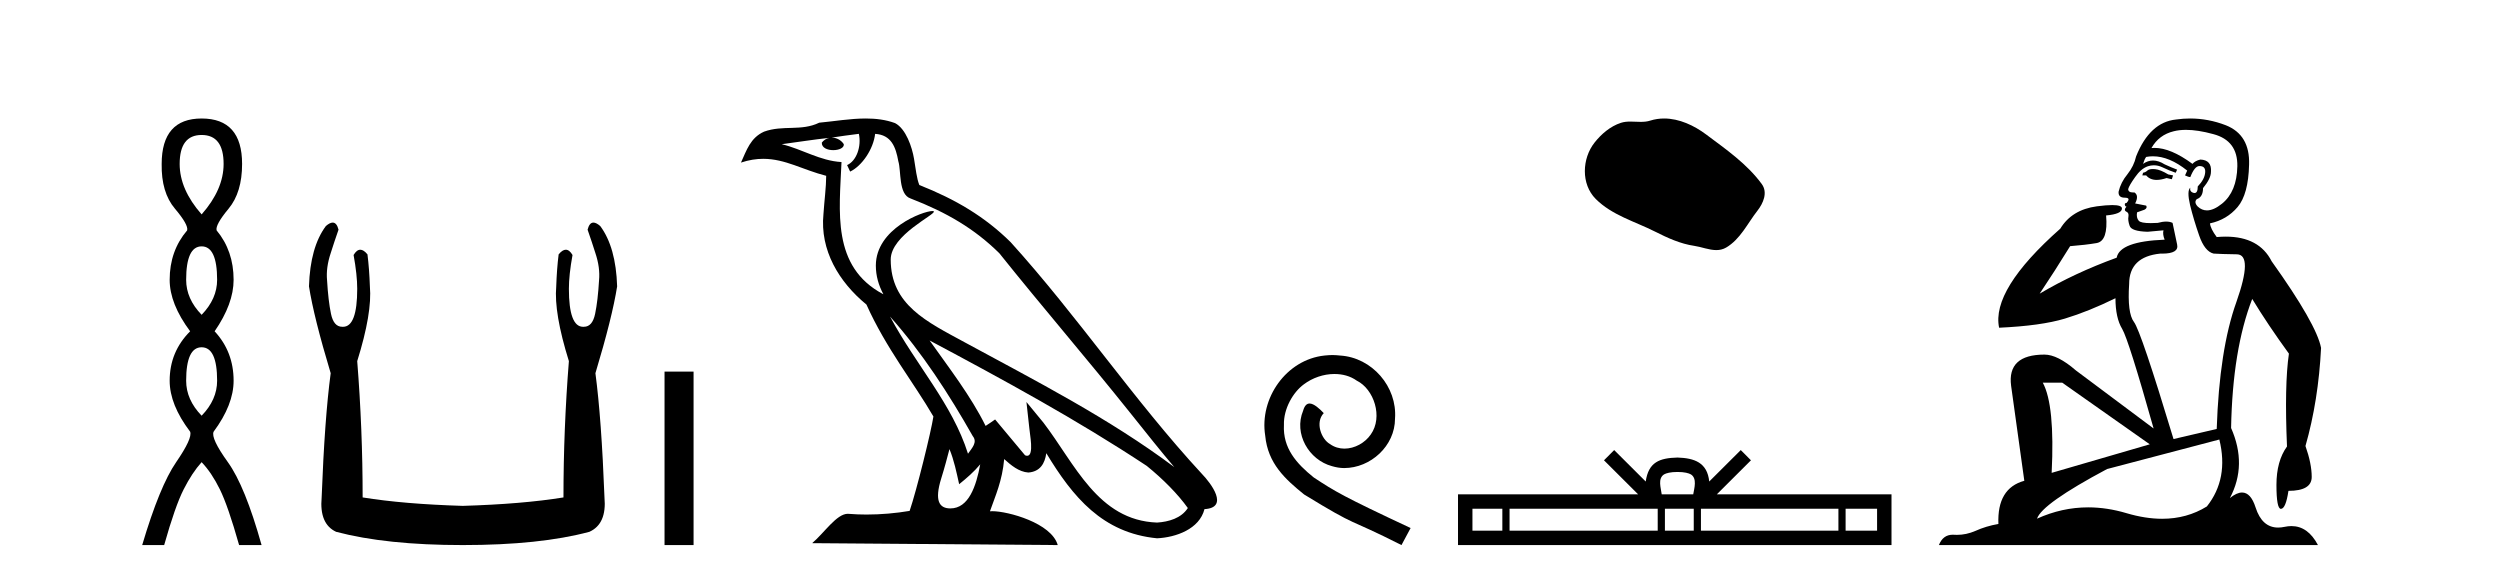
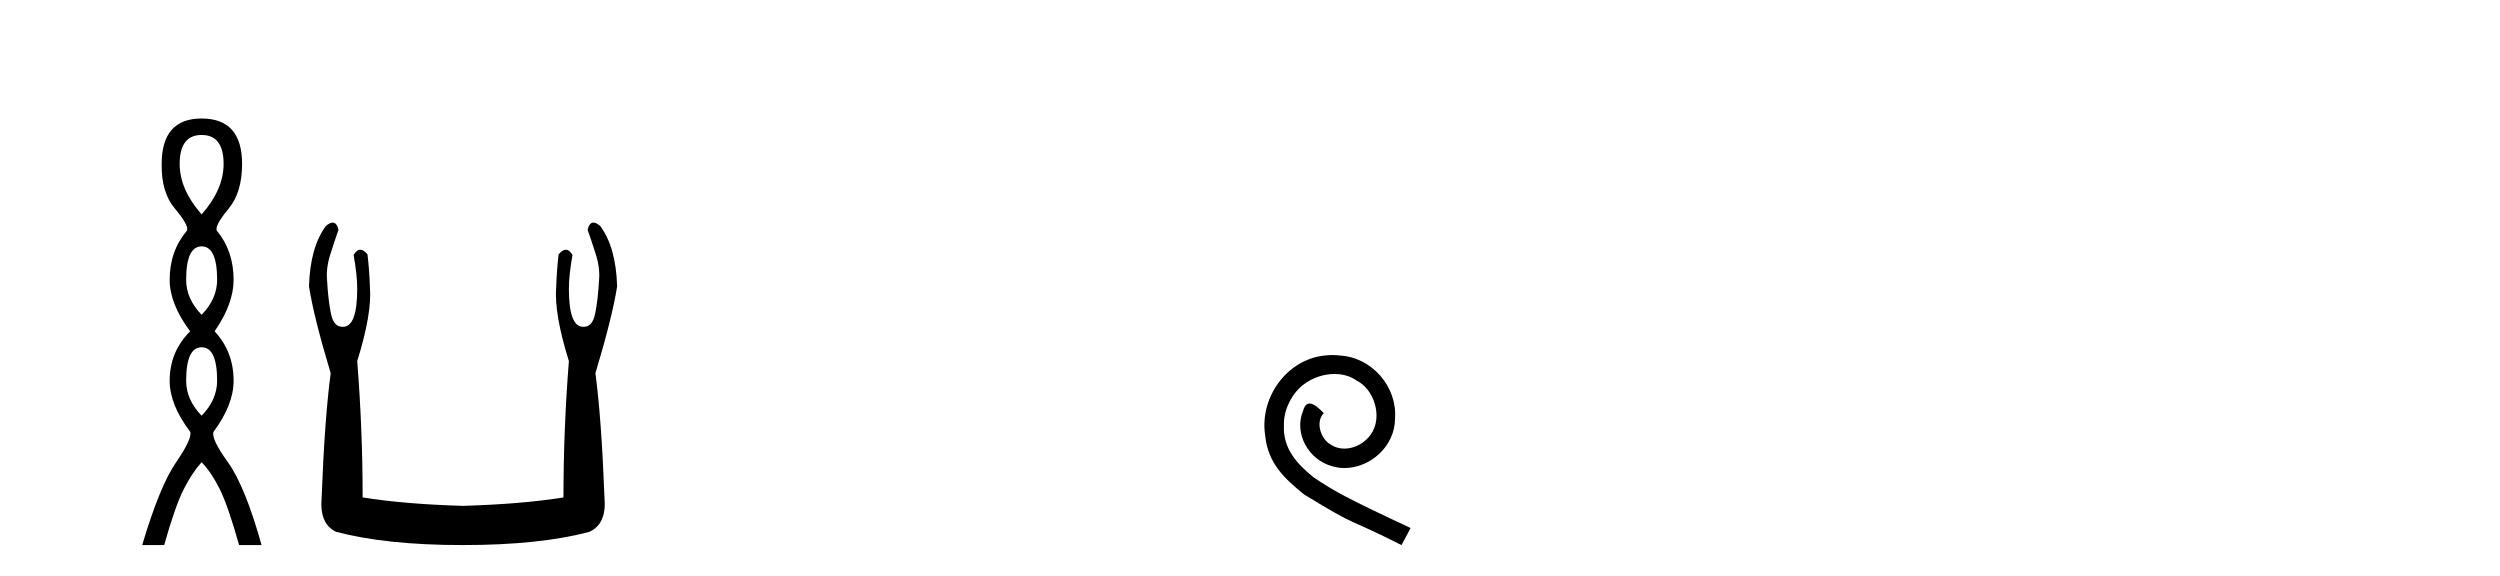
<svg xmlns="http://www.w3.org/2000/svg" width="178.0" height="41.0">
  <path d="M 14.356 9.61 Q 15.921 9.61 15.921 11.673 Q 15.921 13.487 14.356 15.265 Q 12.792 13.487 12.792 11.673 Q 12.792 9.61 14.356 9.61 ZM 14.356 17.541 Q 15.459 17.541 15.459 19.924 Q 15.459 21.276 14.356 22.414 Q 13.254 21.276 13.254 19.924 Q 13.254 17.541 14.356 17.541 ZM 14.356 24.726 Q 15.459 24.726 15.459 27.108 Q 15.459 28.46 14.356 29.598 Q 13.254 28.46 13.254 27.108 Q 13.254 24.726 14.356 24.726 ZM 14.356 8.437 Q 11.511 8.437 11.511 11.673 Q 11.476 13.7 12.454 14.856 Q 13.432 16.012 13.325 16.403 Q 12.08 17.862 12.08 19.924 Q 12.08 21.631 13.538 23.588 Q 12.08 25.046 12.08 27.108 Q 12.08 28.816 13.538 30.736 Q 13.716 31.198 12.543 32.906 Q 11.369 34.613 10.124 38.809 L 11.689 38.809 Q 12.471 36.035 13.076 34.844 Q 13.681 33.652 14.356 32.906 Q 15.068 33.652 15.655 34.844 Q 16.241 36.035 17.024 38.809 L 18.624 38.809 Q 17.451 34.613 16.224 32.906 Q 14.997 31.198 15.21 30.736 Q 16.633 28.816 16.633 27.108 Q 16.633 25.046 15.281 23.588 Q 16.633 21.631 16.633 19.924 Q 16.633 17.862 15.423 16.403 Q 15.317 16.012 16.277 14.856 Q 17.237 13.7 17.237 11.673 Q 17.237 8.437 14.356 8.437 Z" style="fill:#000000;stroke:none" />
  <path d="M 23.687 15.848 Q 23.484 15.848 23.201 16.095 Q 22.085 17.598 21.999 20.389 Q 22.342 22.579 23.545 26.572 Q 23.115 29.792 22.901 35.417 Q 22.729 37.306 23.931 37.865 Q 27.495 38.809 32.948 38.809 Q 38.444 38.809 41.965 37.865 Q 43.21 37.306 43.039 35.417 Q 42.824 29.792 42.394 26.572 Q 43.597 22.579 43.94 20.389 Q 43.854 17.598 42.738 16.095 Q 42.455 15.848 42.252 15.848 Q 41.963 15.848 41.836 16.353 Q 42.137 17.212 42.394 18.027 Q 42.738 19.058 42.652 19.96 Q 42.566 21.419 42.373 22.343 Q 42.18 23.266 41.579 23.266 Q 41.547 23.268 41.516 23.268 Q 40.505 23.268 40.505 20.561 Q 40.505 19.573 40.763 18.156 Q 40.542 17.78 40.286 17.78 Q 40.046 17.78 39.775 18.113 Q 39.646 19.144 39.604 20.389 Q 39.432 22.278 40.505 25.713 Q 40.119 30.565 40.119 35.417 Q 37.199 35.89 32.948 36.018 Q 28.74 35.89 25.82 35.417 Q 25.82 30.565 25.434 25.713 Q 26.507 22.278 26.336 20.389 Q 26.293 19.144 26.164 18.113 Q 25.893 17.78 25.653 17.78 Q 25.398 17.78 25.176 18.156 Q 25.434 19.573 25.434 20.561 Q 25.434 23.268 24.424 23.268 Q 24.393 23.268 24.361 23.266 Q 23.759 23.266 23.566 22.343 Q 23.373 21.419 23.287 19.96 Q 23.201 19.058 23.545 18.027 Q 23.802 17.212 24.103 16.353 Q 23.977 15.848 23.687 15.848 Z" style="fill:#000000;stroke:none" />
-   <path d="M 47.315 26.458 L 47.315 38.809 L 49.382 38.809 L 49.382 26.458 Z" style="fill:#000000;stroke:none" />
-   <path d="M 63.372 22.54 L 63.372 22.54 C 65.666 25.118 67.566 28.06 69.259 31.048 C 69.614 31.486 69.214 31.888 68.921 32.305 C 67.805 28.763 65.238 26.03 63.372 22.54 ZM 61.152 9.529 C 61.343 10.422 60.991 11.451 60.314 11.755 L 60.53 12.217 C 61.376 11.815 62.188 10.612 62.309 9.532 C 63.463 9.601 63.779 10.47 63.96 11.479 C 64.176 12.168 63.957 13.841 64.83 14.13 C 67.411 15.129 69.383 16.285 71.153 18.031 C 74.208 21.852 77.401 25.552 80.455 29.376 C 81.643 30.865 82.728 32.228 83.609 33.257 C 78.97 29.789 73.786 27.136 68.701 24.38 C 65.998 22.911 63.419 21.71 63.419 18.477 C 63.419 16.738 66.623 15.281 66.491 15.055 C 66.48 15.035 66.443 15.026 66.384 15.026 C 65.727 15.026 62.36 16.274 62.36 18.907 C 62.36 19.637 62.555 20.313 62.894 20.944 C 62.889 20.944 62.884 20.943 62.879 20.943 C 59.186 18.986 59.772 15.028 59.915 11.538 C 58.381 11.453 57.117 10.616 55.659 10.267 C 56.79 10.121 57.917 9.933 59.05 9.816 L 59.05 9.816 C 58.837 9.858 58.643 9.982 58.513 10.154 C 58.495 10.526 58.915 10.69 59.326 10.69 C 59.726 10.69 60.116 10.534 60.078 10.264 C 59.897 9.982 59.567 9.799 59.23 9.799 C 59.22 9.799 59.21 9.799 59.201 9.799 C 59.764 9.719 60.515 9.599 61.152 9.529 ZM 67.602 31.976 C 67.932 32.78 68.104 33.632 68.291 34.476 C 68.829 34.04 69.351 33.593 69.792 33.06 L 69.792 33.06 C 69.505 34.623 68.968 36.199 67.667 36.199 C 66.879 36.199 66.514 35.667 67.019 34.054 C 67.257 33.293 67.447 32.566 67.602 31.976 ZM 66.188 24.242 L 66.188 24.242 C 71.454 27.047 76.668 29.879 81.648 33.171 C 82.821 34.122 83.866 35.181 84.574 36.172 C 84.104 36.901 83.211 37.152 82.385 37.207 C 78.169 37.06 76.519 32.996 74.293 30.093 L 73.082 28.622 L 73.29 30.507 C 73.305 30.846 73.653 32.452 73.134 32.452 C 73.09 32.452 73.04 32.44 72.982 32.415 L 70.852 29.865 C 70.624 30.015 70.41 30.186 70.175 30.325 C 69.118 28.187 67.571 26.196 66.188 24.242 ZM 61.643 8.437 C 60.536 8.437 59.403 8.636 58.327 8.736 C 57.045 9.361 55.747 8.884 54.402 9.373 C 53.431 9.809 53.159 10.693 52.757 11.576 C 53.329 11.386 53.85 11.308 54.341 11.308 C 55.908 11.308 57.169 12.097 58.825 12.518 C 58.822 13.349 58.692 14.292 58.63 15.242 C 58.373 17.816 59.73 20.076 61.691 21.685 C 63.096 24.814 65.04 27.214 66.459 29.655 C 66.29 30.752 65.27 34.89 64.766 36.376 C 63.781 36.542 62.729 36.636 61.694 36.636 C 61.277 36.636 60.862 36.62 60.456 36.588 C 60.425 36.584 60.393 36.582 60.362 36.582 C 59.564 36.582 58.686 37.945 57.826 38.673 L 75.311 38.809 C 74.865 37.233 71.758 36.397 70.654 36.397 C 70.59 36.397 70.534 36.399 70.484 36.405 C 70.874 35.29 71.36 34.243 71.498 32.686 C 71.986 33.123 72.534 33.595 73.217 33.644 C 74.052 33.582 74.391 33.011 74.497 32.267 C 76.388 35.396 78.504 37.951 82.385 38.327 C 83.726 38.261 85.397 37.675 85.759 36.25 C 87.537 36.149 86.233 34.416 85.573 33.737 C 80.732 28.498 76.737 22.517 71.954 17.238 C 70.112 15.421 68.032 14.192 65.457 13.173 C 65.265 12.702 65.202 12.032 65.077 11.295 C 64.941 10.491 64.512 9.174 63.728 8.765 C 63.059 8.519 62.357 8.437 61.643 8.437 Z" style="fill:#000000;stroke:none" />
  <path d="M 94.866 25.279 C 94.679 25.279 94.491 25.297 94.303 25.314 C 91.587 25.604 89.656 28.354 90.083 31.019 C 90.271 33.001 91.501 34.111 92.851 35.205 C 96.865 37.665 95.738 36.759 99.786 38.809 L 100.436 37.596 C 95.618 35.341 95.037 34.983 93.534 33.992 C 92.304 33.001 91.33 31.908 91.416 30.251 C 91.382 29.106 92.065 27.927 92.834 27.364 C 93.449 26.902 94.234 26.629 95.003 26.629 C 95.584 26.629 96.131 26.766 96.609 27.107 C 97.822 27.705 98.488 29.687 97.6 30.934 C 97.19 31.532 96.455 31.942 95.721 31.942 C 95.362 31.942 95.003 31.839 94.696 31.617 C 94.081 31.276 93.619 30.08 94.251 29.414 C 93.961 29.106 93.551 28.73 93.244 28.73 C 93.039 28.73 92.885 28.884 92.782 29.243 C 92.099 30.883 93.192 32.745 94.832 33.189 C 95.123 33.274 95.413 33.326 95.704 33.326 C 97.583 33.326 99.325 31.754 99.325 29.807 C 99.496 27.534 97.685 25.45 95.413 25.314 C 95.242 25.297 95.054 25.279 94.866 25.279 Z" style="fill:#000000;stroke:none" />
-   <path d="M 118.485 8.437 C 118.155 8.437 117.822 8.484 117.495 8.588 C 117.274 8.659 117.047 8.677 116.818 8.677 C 116.574 8.677 116.328 8.656 116.084 8.656 C 115.856 8.656 115.63 8.674 115.412 8.745 C 114.661 8.987 114.015 9.539 113.528 10.157 C 112.642 11.281 112.553 13.104 113.618 14.168 C 114.783 15.33 116.406 15.767 117.832 16.487 C 118.724 16.937 119.641 17.361 120.638 17.506 C 121.146 17.581 121.683 17.806 122.201 17.806 C 122.44 17.806 122.675 17.758 122.901 17.626 C 123.914 17.033 124.422 15.906 125.123 15.011 C 125.547 14.471 125.879 13.707 125.439 13.105 C 124.39 11.67 122.896 10.637 121.483 9.579 C 120.624 8.935 119.561 8.437 118.485 8.437 Z" style="fill:#000000;stroke:none" />
-   <path d="M 119.436 33.604 C 119.936 33.604 120.238 33.689 120.394 33.778 C 120.848 34.068 120.631 34.761 120.558 35.195 L 118.314 35.195 C 118.26 34.752 118.015 34.076 118.479 33.778 C 118.635 33.689 118.936 33.604 119.436 33.604 ZM 106.967 36.222 L 106.967 37.782 L 104.838 37.782 L 104.838 36.222 ZM 118.029 36.222 L 118.029 37.782 L 107.48 37.782 L 107.48 36.222 ZM 120.595 36.222 L 120.595 37.782 L 118.542 37.782 L 118.542 36.222 ZM 130.895 36.222 L 130.895 37.782 L 121.107 37.782 L 121.107 36.222 ZM 133.648 36.222 L 133.648 37.782 L 131.407 37.782 L 131.407 36.222 ZM 114.93 32.045 L 114.204 32.773 L 116.633 35.195 L 103.81 35.195 L 103.81 38.809 L 134.675 38.809 L 134.675 35.195 L 122.24 35.195 L 124.668 32.773 L 123.942 32.045 L 121.697 34.284 C 121.562 32.927 120.632 32.615 119.436 32.577 C 118.158 32.611 117.374 32.9 117.175 34.284 L 114.93 32.045 Z" style="fill:#000000;stroke:none" />
-   <path d="M 153.284 12.036 Q 153.03 12.036 152.91 12.129 Q 152.774 12.266 152.586 12.3 L 152.535 12.488 L 152.808 12.488 Q 153.078 12.81 153.556 12.81 Q 153.864 12.81 154.26 12.676 L 154.635 12.761 L 154.721 12.488 L 154.379 12.419 Q 153.816 12.078 153.44 12.044 Q 153.356 12.036 153.284 12.036 ZM 155.643 9.246 Q 156.482 9.246 157.59 9.55 Q 159.333 10.011 159.299 11.839 Q 159.264 13.649 158.205 14.503 Q 157.612 14.98 157.134 14.98 Q 156.774 14.98 156.48 14.708 Q 156.19 14.401 156.412 14.179 Q 156.856 14.025 156.856 13.393 Q 157.42 12.71 157.42 12.232 Q 157.488 11.395 156.668 11.36 Q 156.292 11.446 156.104 11.668 Q 154.561 10.53 153.402 10.53 Q 153.291 10.53 153.184 10.541 L 153.184 10.541 Q 153.713 9.601 154.772 9.345 Q 155.163 9.246 155.643 9.246 ZM 153.289 11.128 Q 154.456 11.128 155.729 12.146 L 155.575 12.488 Q 155.814 12.607 155.951 12.607 Q 156.258 11.822 156.6 11.822 Q 157.044 11.822 157.01 12.266 Q 156.976 12.761 156.48 13.274 Q 156.48 13.743 156.252 13.743 Q 156.223 13.743 156.19 13.735 Q 155.882 13.649 155.951 13.359 L 155.951 13.359 Q 155.694 13.581 155.934 14.606 Q 156.19 15.648 156.583 16.775 Q 156.976 17.902 157.608 18.056 Q 158.103 18.09 159.264 18.107 Q 160.426 18.124 159.23 21.506 Q 158.017 24.888 157.83 30.542 L 154.755 31.26 Q 152.432 23.573 151.937 22.924 Q 151.458 22.292 151.595 20.225 Q 151.595 18.278 153.816 18.056 Q 153.88 18.058 153.941 18.058 Q 155.158 18.058 155.011 17.407 Q 154.875 16.741 154.687 15.87 Q 154.499 15.776 154.234 15.776 Q 153.969 15.776 153.628 15.87 Q 153.354 15.886 153.135 15.886 Q 152.422 15.886 152.278 15.716 Q 152.09 15.494 152.159 15.118 L 152.688 14.93 Q 152.91 14.811 152.808 14.64 L 152.022 14.486 Q 152.312 13.923 151.971 13.701 Q 151.922 13.704 151.878 13.704 Q 151.527 13.704 151.527 13.461 Q 151.595 13.205 152.022 12.607 Q 152.432 12.01 152.927 11.839 Q 153.141 11.768 153.354 11.768 Q 153.653 11.768 153.952 11.907 Q 154.448 12.146 154.909 12.3 L 155.011 12.078 Q 154.601 11.924 154.123 11.702 Q 153.691 11.429 153.295 11.429 Q 152.924 11.429 152.586 11.668 Q 152.688 11.326 152.808 11.173 Q 153.046 11.128 153.289 11.128 ZM 146.83 27.246 L 153.064 31.635 L 146.078 33.668 Q 146.317 28.851 145.446 27.246 ZM 158.017 31.294 Q 158.701 34.078 157.129 36.059 Q 155.711 36.937 153.946 36.937 Q 152.756 36.937 151.407 36.538 Q 150.017 36.124 148.678 36.124 Q 146.808 36.124 145.036 36.93 Q 145.378 35.871 150.024 33.395 L 158.017 31.294 ZM 155.942 8.437 Q 155.446 8.437 154.943 8.508 Q 153.064 8.696 152.09 11.138 Q 151.937 11.822 151.476 12.402 Q 150.997 12.983 150.844 13.649 Q 150.809 14.076 151.288 14.076 Q 151.749 14.076 151.407 14.452 Q 151.271 14.452 151.288 14.572 Q 151.305 14.708 151.407 14.708 Q 151.185 14.965 151.39 15.067 Q 151.595 15.152 151.544 15.426 Q 151.493 15.682 151.629 16.075 Q 151.749 16.468 152.91 16.502 L 154.038 16.399 L 154.038 16.399 Q 153.969 16.69 154.123 17.065 Q 150.929 17.185 150.707 18.347 Q 147.701 19.44 145.224 20.909 Q 146.266 19.354 147.393 17.527 Q 148.486 17.441 149.289 17.305 Q 150.109 17.151 149.955 15.34 Q 151.083 15.238 151.083 14.845 Q 151.083 14.601 150.39 14.601 Q 149.968 14.601 149.289 14.691 Q 147.513 14.93 146.693 16.28 Q 141.774 20.635 142.337 23.334 Q 145.326 23.197 147.017 22.685 Q 148.708 22.173 150.621 21.233 Q 150.621 22.634 151.1 23.42 Q 151.561 24.205 153.337 30.508 L 147.803 26.374 Q 146.505 25.247 145.566 25.247 Q 142.901 25.247 143.191 27.468 L 144.131 34.232 Q 142.184 34.761 142.286 37.306 Q 141.398 37.46 140.646 37.802 Q 139.997 38.082 139.335 38.082 Q 139.231 38.082 139.126 38.075 Q 139.079 38.072 139.034 38.072 Q 138.339 38.072 138.05 38.809 L 165.038 38.809 Q 164.326 37.457 163.152 37.457 Q 162.917 37.457 162.663 37.511 Q 162.421 37.563 162.203 37.563 Q 161.056 37.563 160.597 36.128 Q 160.257 35.067 159.634 35.067 Q 159.254 35.067 158.769 35.461 Q 160.016 33.104 158.854 30.474 Q 158.957 24.888 160.358 21.284 Q 161.468 23.112 162.971 25.179 Q 162.646 27.399 162.834 31.789 Q 162.083 32.831 162.083 34.522 Q 162.083 36.23 162.401 36.23 Q 162.404 36.23 162.407 36.23 Q 162.749 36.213 162.937 34.949 Q 164.594 34.949 164.594 33.958 Q 164.594 33.019 164.149 31.755 Q 165.072 28.527 165.26 24.769 Q 164.935 23.078 161.741 18.603 Q 160.849 16.848 158.47 16.848 Q 158.162 16.848 157.83 16.878 Q 157.385 16.28 157.351 15.904 Q 158.547 15.648 159.316 14.742 Q 160.084 13.837 160.135 11.719 Q 160.204 9.601 158.479 8.918 Q 157.233 8.437 155.942 8.437 Z" style="fill:#000000;stroke:none" />
</svg>